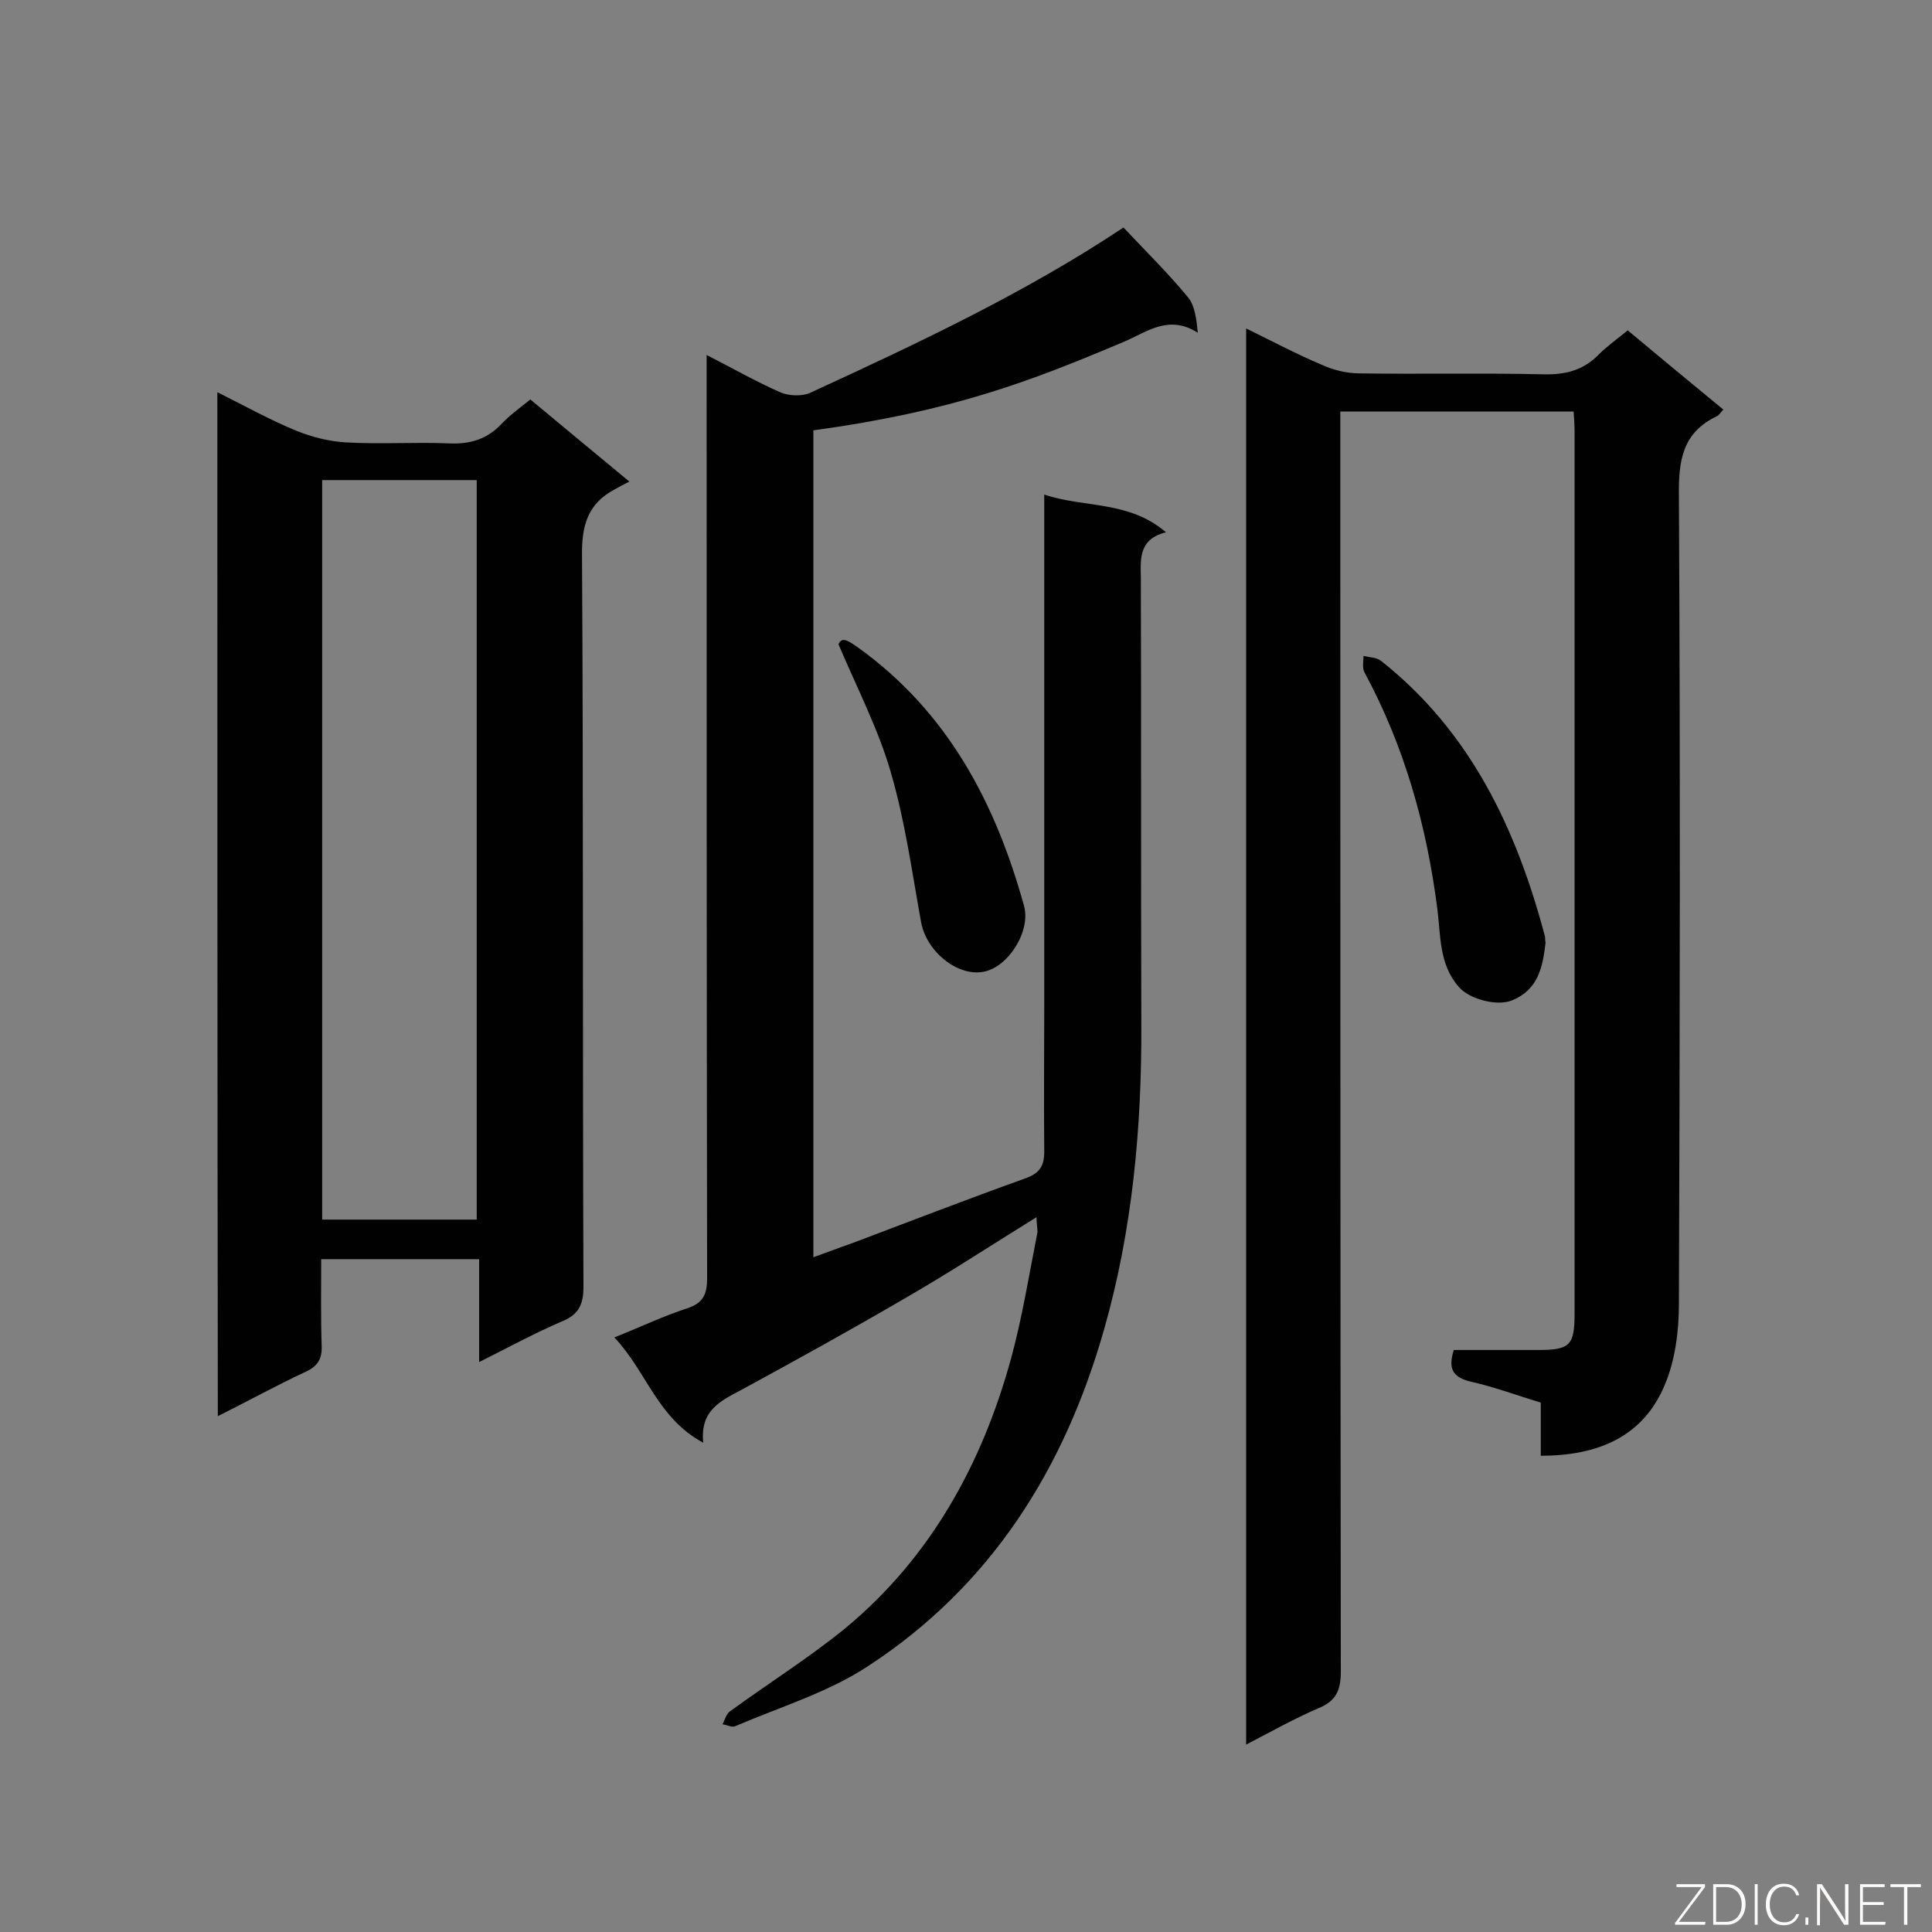
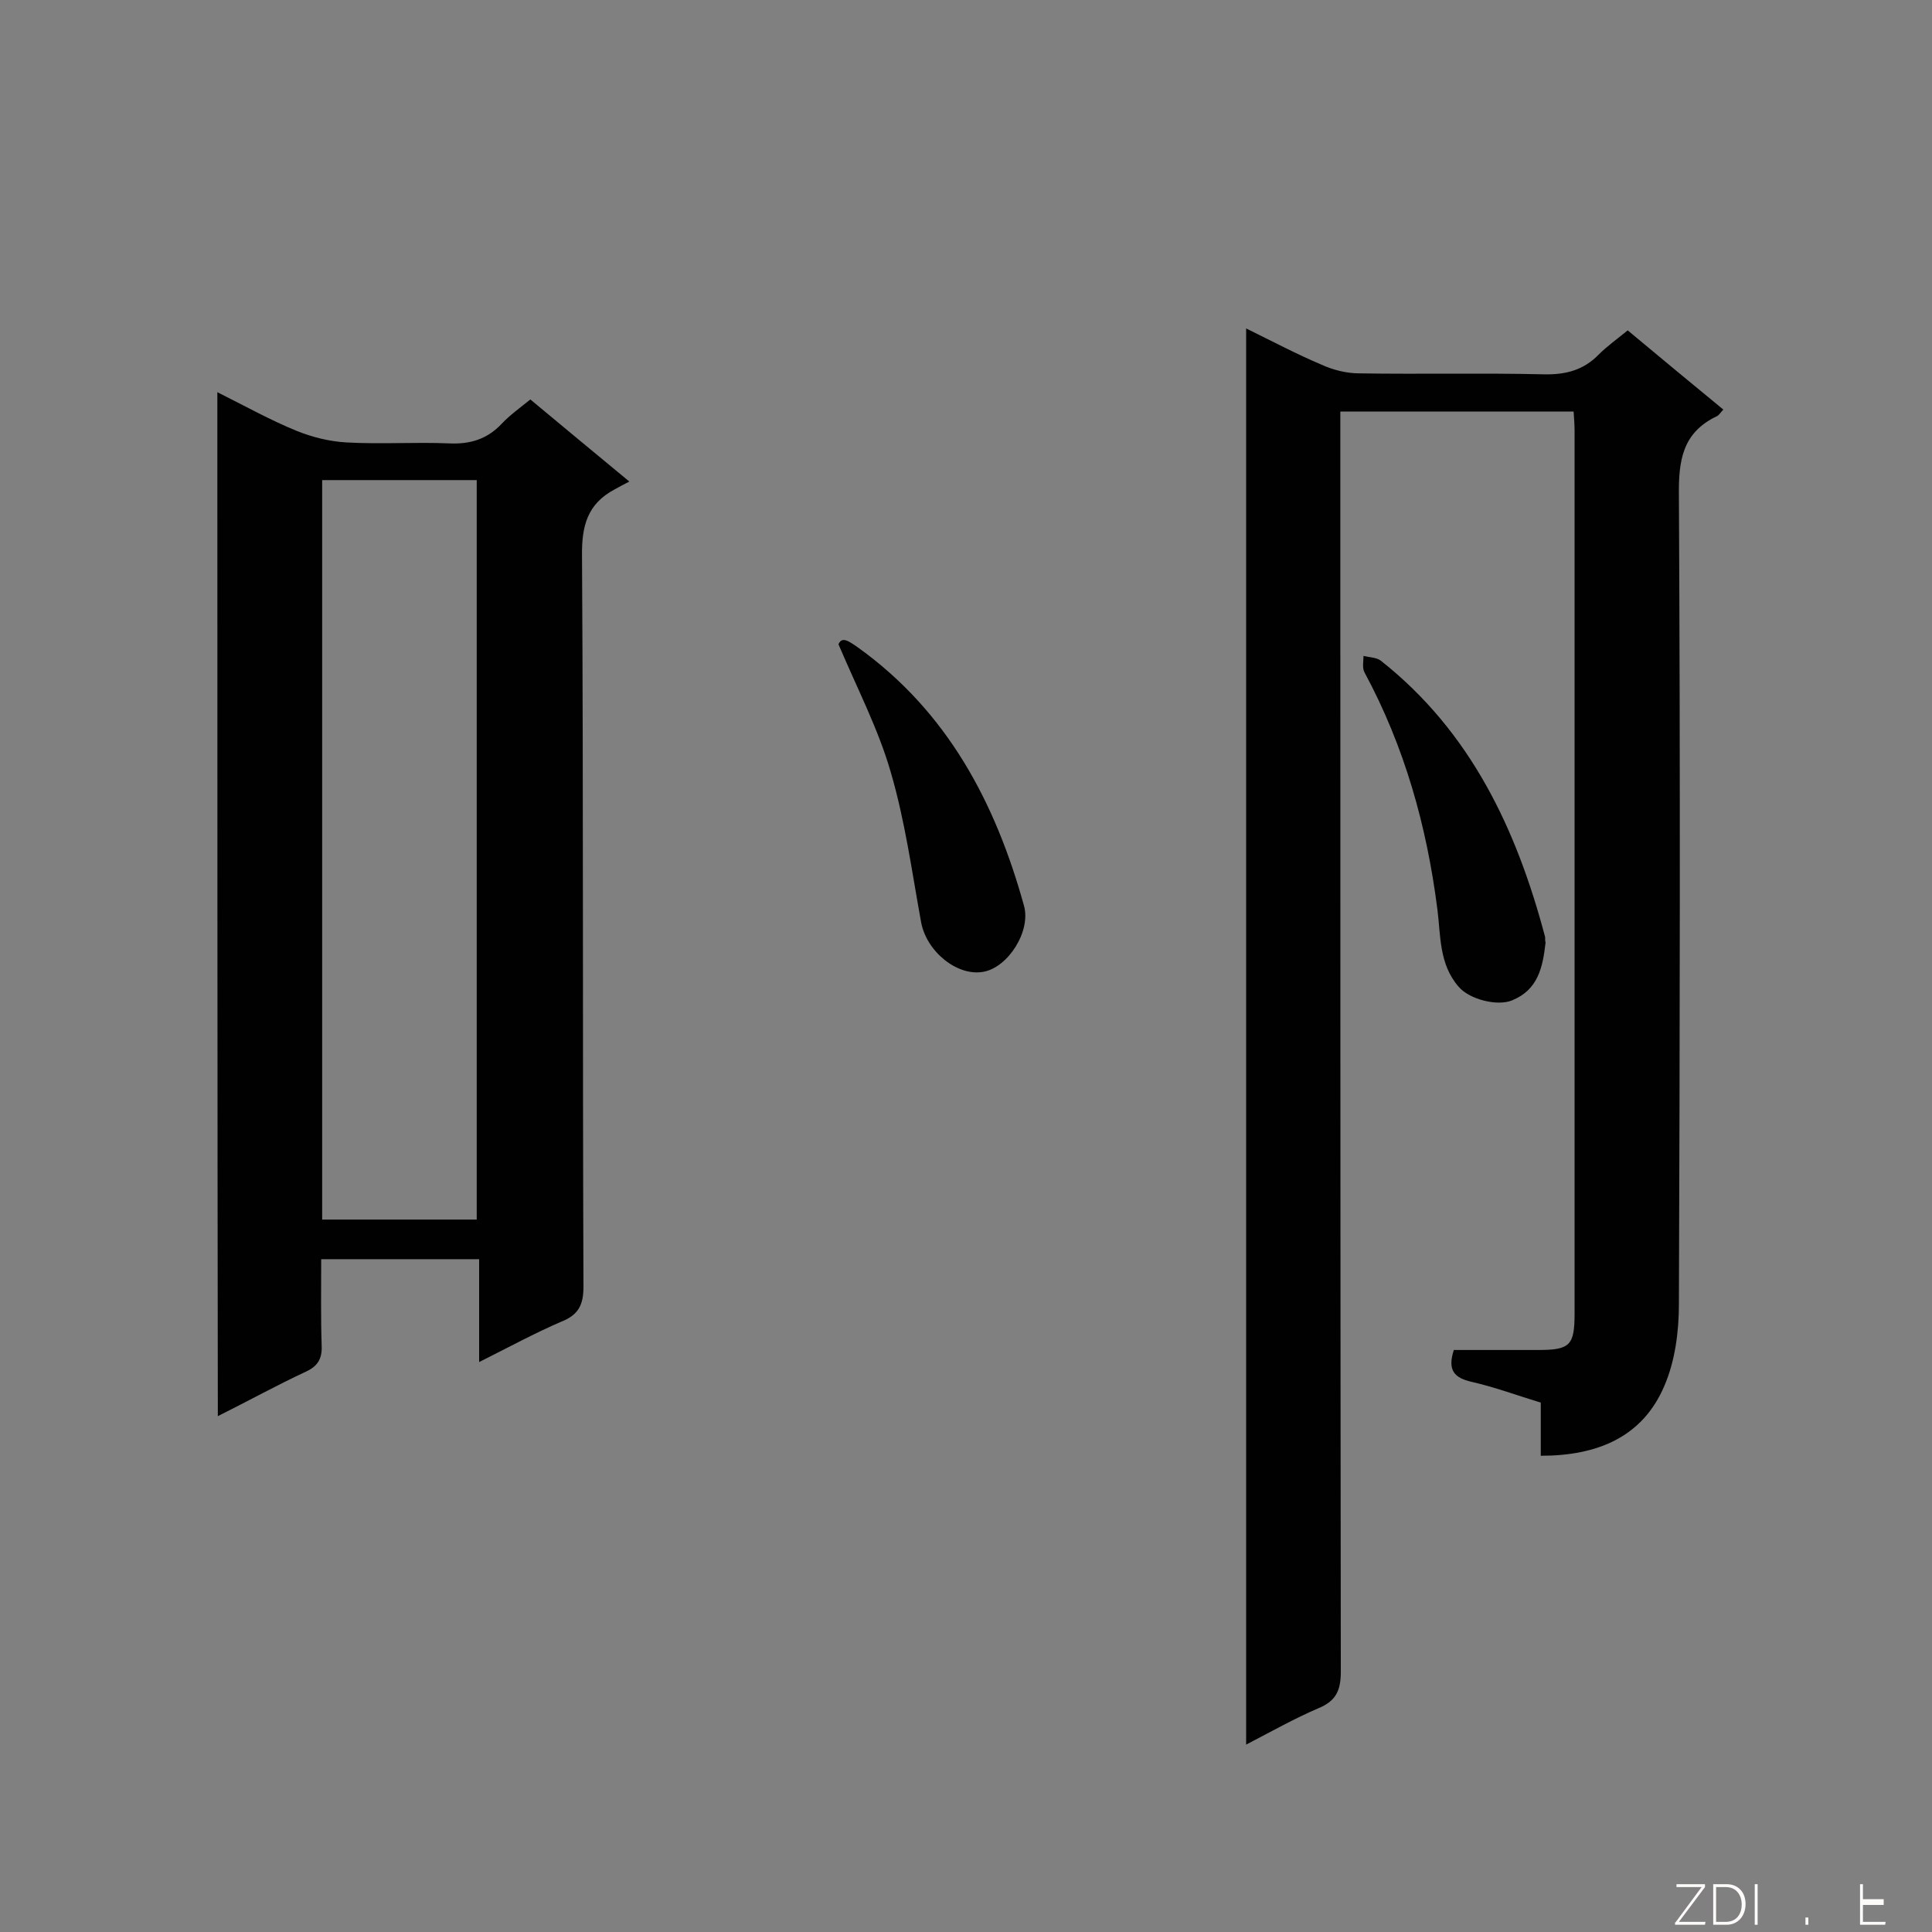
<svg xmlns="http://www.w3.org/2000/svg" enable-background="new 0 0 400 400" viewBox="0 0 400 400">
  <rect x="0" y="0" width="400" height="400" fill="#808080" stroke="none" />
-   <path d="m214.6 252c-9.2 5.7-17.9 11.4-26.9 16.6-11.3 6.6-22.7 12.9-34.1 19.1-4.3 2.3-8.7 4.2-8 11-9.5-5.1-11.7-14.7-18.4-21.8 5.5-2.2 10.1-4.4 15-6 3.4-1.1 4.2-2.9 4.2-6.3-.1-61.7-.1-123.5-.1-185.2 0-1.7 0-3.4 0-5.9 5.5 2.8 10.2 5.5 15.2 7.7 1.8.8 4.6.9 6.3.1 22.4-10.3 44.7-20.8 64.8-34.2 4.7 5 9.3 9.5 13.4 14.5 1.4 1.7 1.7 4.5 2 7.3-6.1-3.9-10.6-.1-15.4 1.9-19.2 8.1-35.1 14.3-64.2 18.3v171.2c2.8-1 5.4-2 8-2.9 11.9-4.5 23.8-9.1 35.8-13.4 3.1-1.1 4-2.6 4-5.6-.1-10 0-20 0-30.1 0-33.4 0-66.8 0-100.2 0-1.7 0-3.4 0-5.7 8.4 2.8 17.5 1.2 25.2 7.8-5.5 1.4-5.3 5.2-5.2 9.3.1 30.8 0 61.6.1 92.4.1 21.4-1.8 42.6-7.7 63.3-8.2 28.9-23.4 53.1-48.8 69.7-8.3 5.5-18.3 8.5-27.6 12.5-.7.3-1.7-.3-2.6-.4.5-1 .8-2.3 1.7-2.8 7.8-5.7 16.1-10.9 23.6-17 17.8-14.7 28.5-34.2 34.5-56.2 2.3-8.5 3.7-17.3 5.4-25.9 0-.8-.2-1.8-.2-3.1z" fill="#010101" />
  <path d="m319 301.4c0-3.9 0-7.3 0-11-4.9-1.5-9.5-3.2-14.3-4.3-3.5-.8-5.1-2.3-3.7-6.6h17.5c6.6 0 7.5-1 7.5-7.6 0-60.9 0-121.7 0-182.6 0-1.3-.1-2.6-.2-4.1-16 0-31.8 0-48.3 0v5.5c0 85.1 0 170.2.1 255.4 0 3.9-1 6.1-4.7 7.6-4.9 2.1-9.5 4.7-14.9 7.5 0-97.9 0-195.2 0-293.2 5.3 2.6 10.4 5.3 15.6 7.5 2.4 1.1 5.2 1.8 7.8 1.8 12.8.2 25.6-.1 38.3.2 4.5.1 8.2-.9 11.3-4.1 1.7-1.7 3.8-3.2 6-5 6.6 5.5 13.1 10.9 19.8 16.4-.6.6-.9 1.2-1.4 1.4-7.1 3.4-7.9 9.2-7.8 16.5.3 55.8.2 111.6 0 167.3 0 5.7-.8 11.8-3 16.9-4.5 10.6-13.8 14.5-25.6 14.5z" fill="#010101" />
  <path d="m45 81.2c5.8 2.9 11 5.8 16.4 8 3.2 1.3 6.8 2.2 10.3 2.4 7.1.4 14.2-.1 21.3.2 4.4.2 7.9-.9 10.9-4.1 1.7-1.8 3.7-3.2 5.9-5 6.6 5.5 13 10.8 20.5 17-1.2.6-2.1 1.1-3 1.6-5.7 3-6.9 7.6-6.8 13.9.3 50.4.1 100.8.3 151.2 0 3.7-1 5.8-4.5 7.2-5.6 2.4-10.9 5.3-17.1 8.4 0-7.5 0-14.4 0-21.3-11.2 0-21.7 0-32.7 0 0 6.2-.1 12.1.1 18 .1 2.7-.9 4.2-3.3 5.3-6 2.8-11.8 6-18.2 9.2-.1-70.9-.1-141-.1-212zm21.7 18.2v153.1h32c0-51.2 0-102.1 0-153.1-10.8 0-21.2 0-32 0z" fill="#010101" />
  <path d="m320 195.1c-.6 5.3-1.6 9.8-6.9 12-3.1 1.3-8.9-.2-11.1-2.8-4.1-4.7-3.7-10.6-4.4-16-2.2-17.3-6.8-33.7-15.1-49.1-.5-.9-.2-2.3-.2-3.4 1.2.3 2.7.3 3.6 1 18.6 14.7 28.1 34.9 34 57.2 0 .4 0 1 .1 1.1z" fill="#010101" />
  <path d="m173.6 133.4c.7-1.7 2.1-.7 4.1.7 18.5 13.3 28.4 32.1 34.3 53.4 1.5 5.3-3.3 12.8-8.4 13.7-5.4 1-11.8-4.2-12.9-10.3-1.9-10.4-3.3-20.9-6.3-31.1-2.5-8.7-6.8-17-10.8-26.4z" fill="#010101" />
  <g fill="#fcfbfa">
    <path d="m346.9 398 5.4-7.3h-5.2v-.6h5.9v.6l-5.4 7.2h5.5l-.1.6h-6.2v-.5z" />
    <path d="m354.7 390.1h2.8c2.3 0 3.9 1.6 3.9 4.1s-1.6 4.3-3.9 4.3h-2.8zm.6 7.8h2c2.2 0 3.3-1.6 3.3-3.6 0-1.8-1-3.6-3.3-3.6h-2z" />
    <path d="m363.9 390.1v8.4h-.6v-8.4z" />
-     <path d="m372.5 396.3c-.4 1.3-1.4 2.3-3.2 2.3-2.4 0-3.7-1.9-3.7-4.3 0-2.3 1.2-4.3 3.7-4.3 1.8 0 2.9 1 3.2 2.4h-.6c-.4-1.1-1.1-1.8-2.5-1.8-2.1 0-3 1.9-3 3.7s.9 3.7 3 3.7c1.4 0 2.1-.7 2.5-1.7z" />
    <path d="m373.8 398.5v-1.5h.6v1.5z" />
-     <path d="m376.2 398.5v-8.4h1c1.3 2 4.4 6.7 4.9 7.6-.1-1.2-.1-2.4-.1-3.8v-3.8h.7v8.4h-.9c-1.2-1.9-4.4-6.8-5-7.7.1 1.1 0 2.3 0 3.9v3.9h-.6z" />
-     <path d="m390 394.4h-4.3v3.5h4.7l-.1.6h-5.2v-8.4h5.1v.6h-4.5v3.1h4.3z" />
-     <path d="m394.2 390.7h-2.8v-.6h6.3v.6h-2.8v7.8h-.7z" />
+     <path d="m390 394.4h-4.3v3.5h4.7l-.1.6h-5.2v-8.4h5.1h-4.5v3.1h4.3z" />
  </g>
</svg>